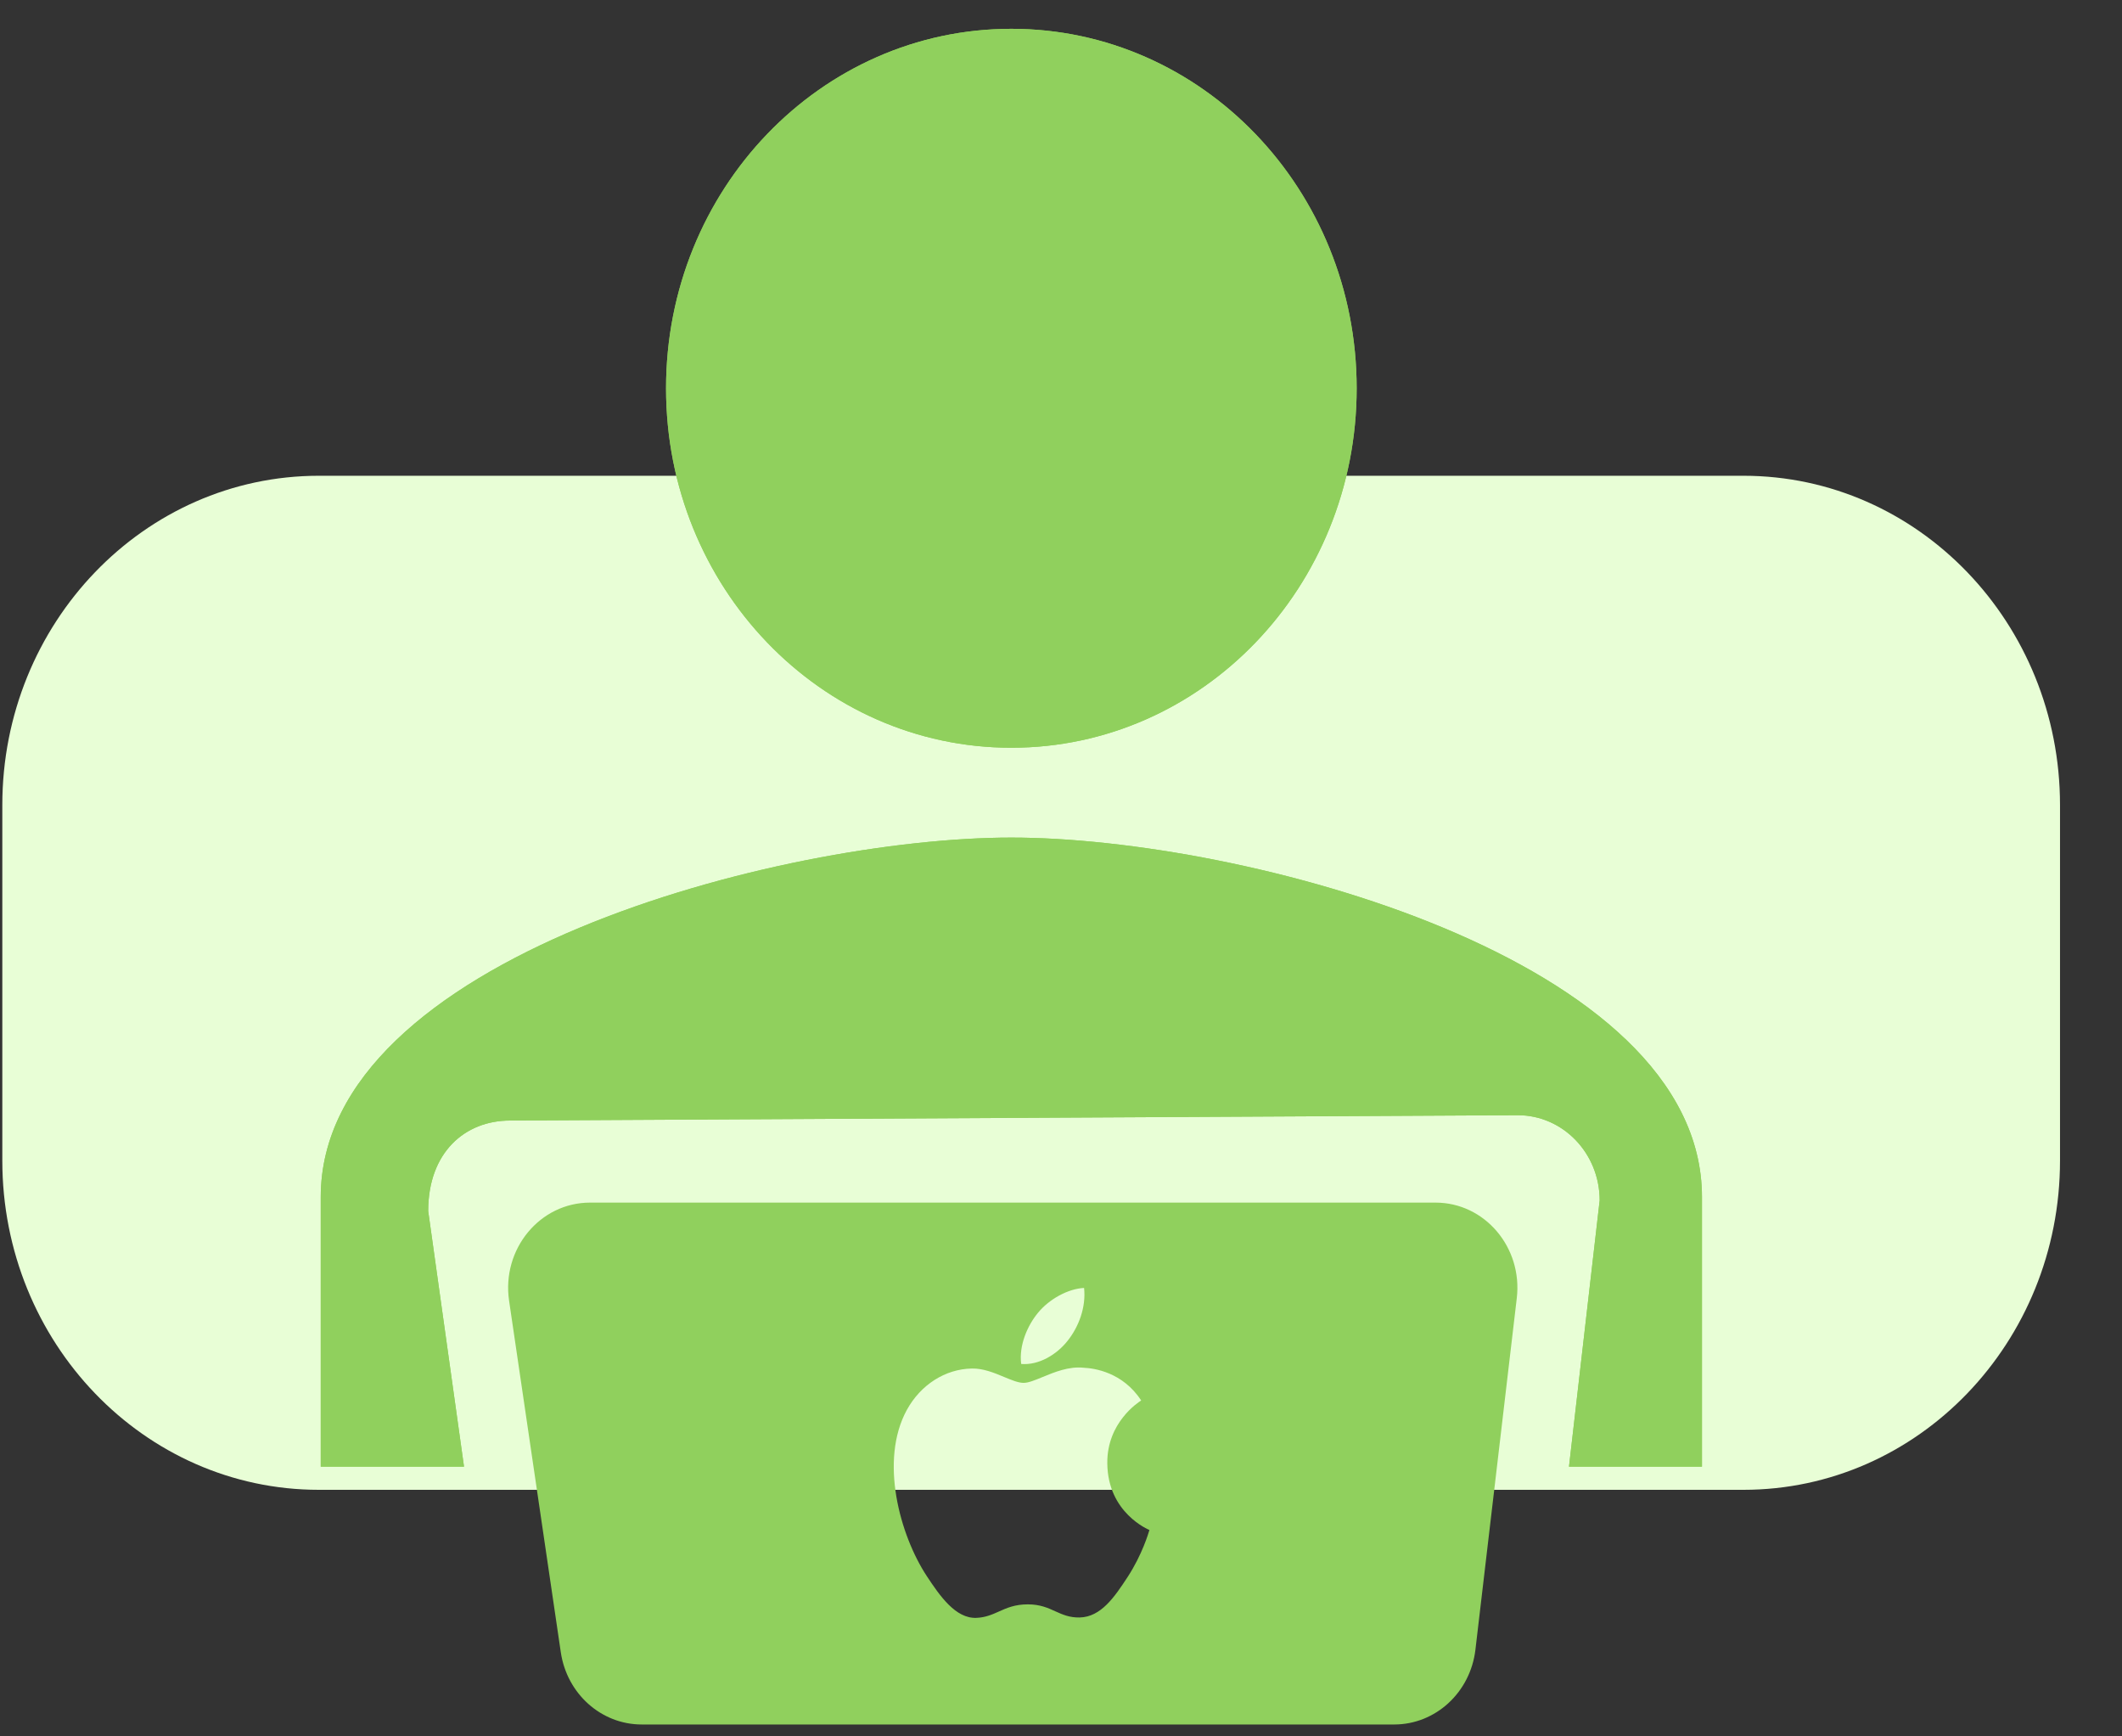
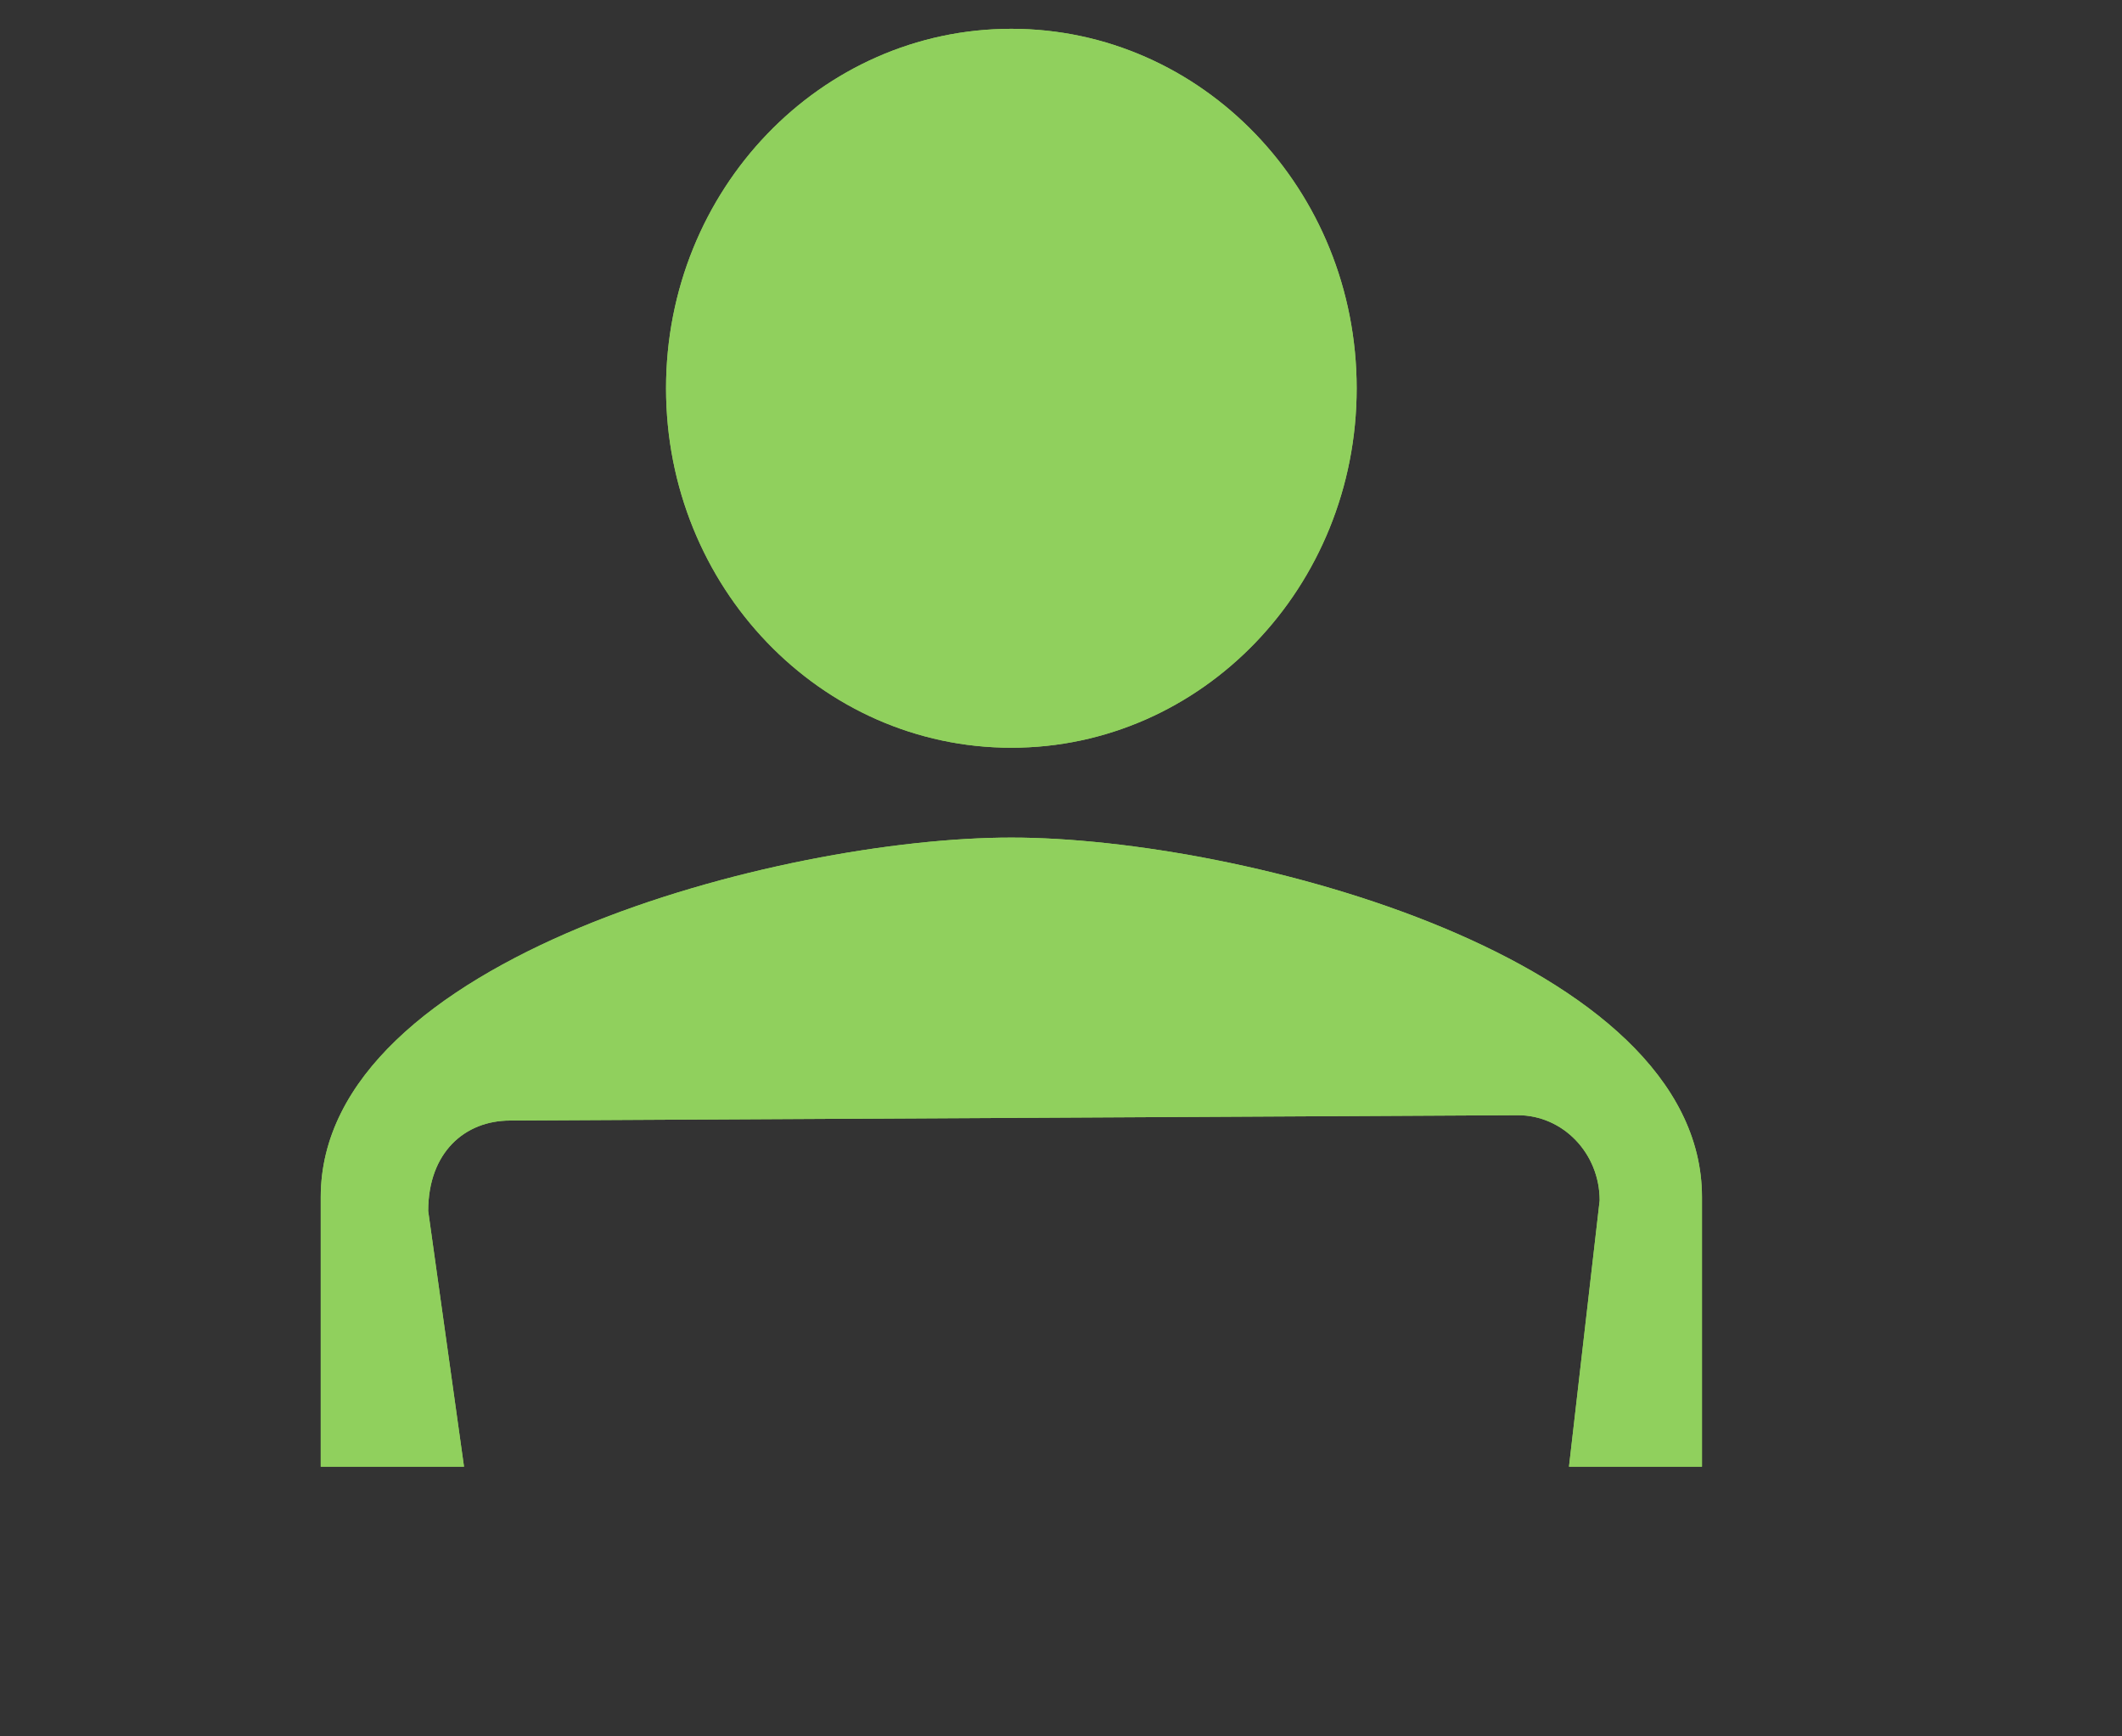
<svg xmlns="http://www.w3.org/2000/svg" width="33" height="27" viewBox="0 0 33 27" fill="none">
  <rect x="0" y="0" width="33" height="27" fill="#333333" stroke="none" />
-   <path d="M27.113 7.398H4.959C2.24 7.398 0.036 9.691 0.036 12.518V18.046C0.036 20.874 2.24 23.166 4.959 23.166H27.113C29.832 23.166 32.036 20.874 32.036 18.046V12.518C32.036 9.691 29.832 7.398 27.113 7.398Z" fill="#E8FED6" />
  <path d="M15.728 0.448C12.761 0.448 10.358 2.95 10.358 6.038C10.358 9.126 12.761 11.627 15.728 11.627C18.695 11.627 21.098 9.126 21.098 6.038C21.098 2.95 18.695 0.448 15.728 0.448Z" fill="#90D05D" />
  <path d="M15.728 13.024C12.144 13.024 4.988 14.897 4.988 18.614V22.806H7.216L6.659 18.831C6.659 17.92 7.229 17.424 7.932 17.424L23.604 17.341C24.307 17.341 24.877 17.934 24.877 18.666L24.4 22.806H26.468V18.614C26.468 14.897 19.313 13.024 15.728 13.024Z" fill="#90D05D" />
-   <path fill-rule="evenodd" clip-rule="evenodd" d="M9.176 18.7C8.396 18.7 7.799 19.423 7.917 20.226L8.721 25.691C8.816 26.338 9.351 26.815 9.979 26.815H21.682C22.325 26.815 22.867 26.316 22.945 25.651L23.588 20.186C23.681 19.396 23.089 18.7 22.325 18.7H9.176ZM16.859 20.027C16.891 20.328 16.776 20.63 16.605 20.846C16.435 21.063 16.155 21.232 15.881 21.209C15.843 20.915 15.982 20.608 16.14 20.416C16.316 20.199 16.613 20.038 16.859 20.027ZM17.747 21.777L17.745 21.778C17.701 21.807 17.214 22.119 17.22 22.753C17.226 23.529 17.868 23.787 17.875 23.791L17.874 23.794C17.862 23.834 17.764 24.172 17.537 24.52C17.333 24.832 17.122 25.144 16.79 25.151C16.63 25.154 16.523 25.105 16.412 25.055C16.296 25.002 16.175 24.947 15.984 24.947C15.784 24.947 15.657 25.003 15.535 25.058C15.43 25.105 15.327 25.151 15.184 25.157C14.862 25.17 14.618 24.819 14.413 24.508C13.994 23.871 13.673 22.708 14.103 21.923C14.317 21.533 14.699 21.287 15.114 21.28C15.292 21.276 15.466 21.349 15.617 21.412C15.733 21.46 15.836 21.503 15.919 21.503C15.994 21.503 16.095 21.461 16.212 21.413C16.396 21.337 16.622 21.243 16.854 21.268C17.013 21.275 17.46 21.335 17.747 21.777Z" fill="#90D05D" />
  <path d="M15.728 0.448C12.761 0.448 10.358 2.95 10.358 6.038C10.358 9.126 12.761 11.627 15.728 11.627C18.695 11.627 21.098 9.126 21.098 6.038C21.098 2.95 18.695 0.448 15.728 0.448Z" fill="#90D05D" />
  <path d="M15.728 13.024C12.144 13.024 4.988 14.897 4.988 18.614V22.806H7.216L6.659 18.831C6.659 17.92 7.229 17.424 7.932 17.424L23.604 17.341C24.307 17.341 24.877 17.934 24.877 18.666L24.4 22.806H26.468V18.614C26.468 14.897 19.313 13.024 15.728 13.024Z" fill="#90D05D" />
</svg>